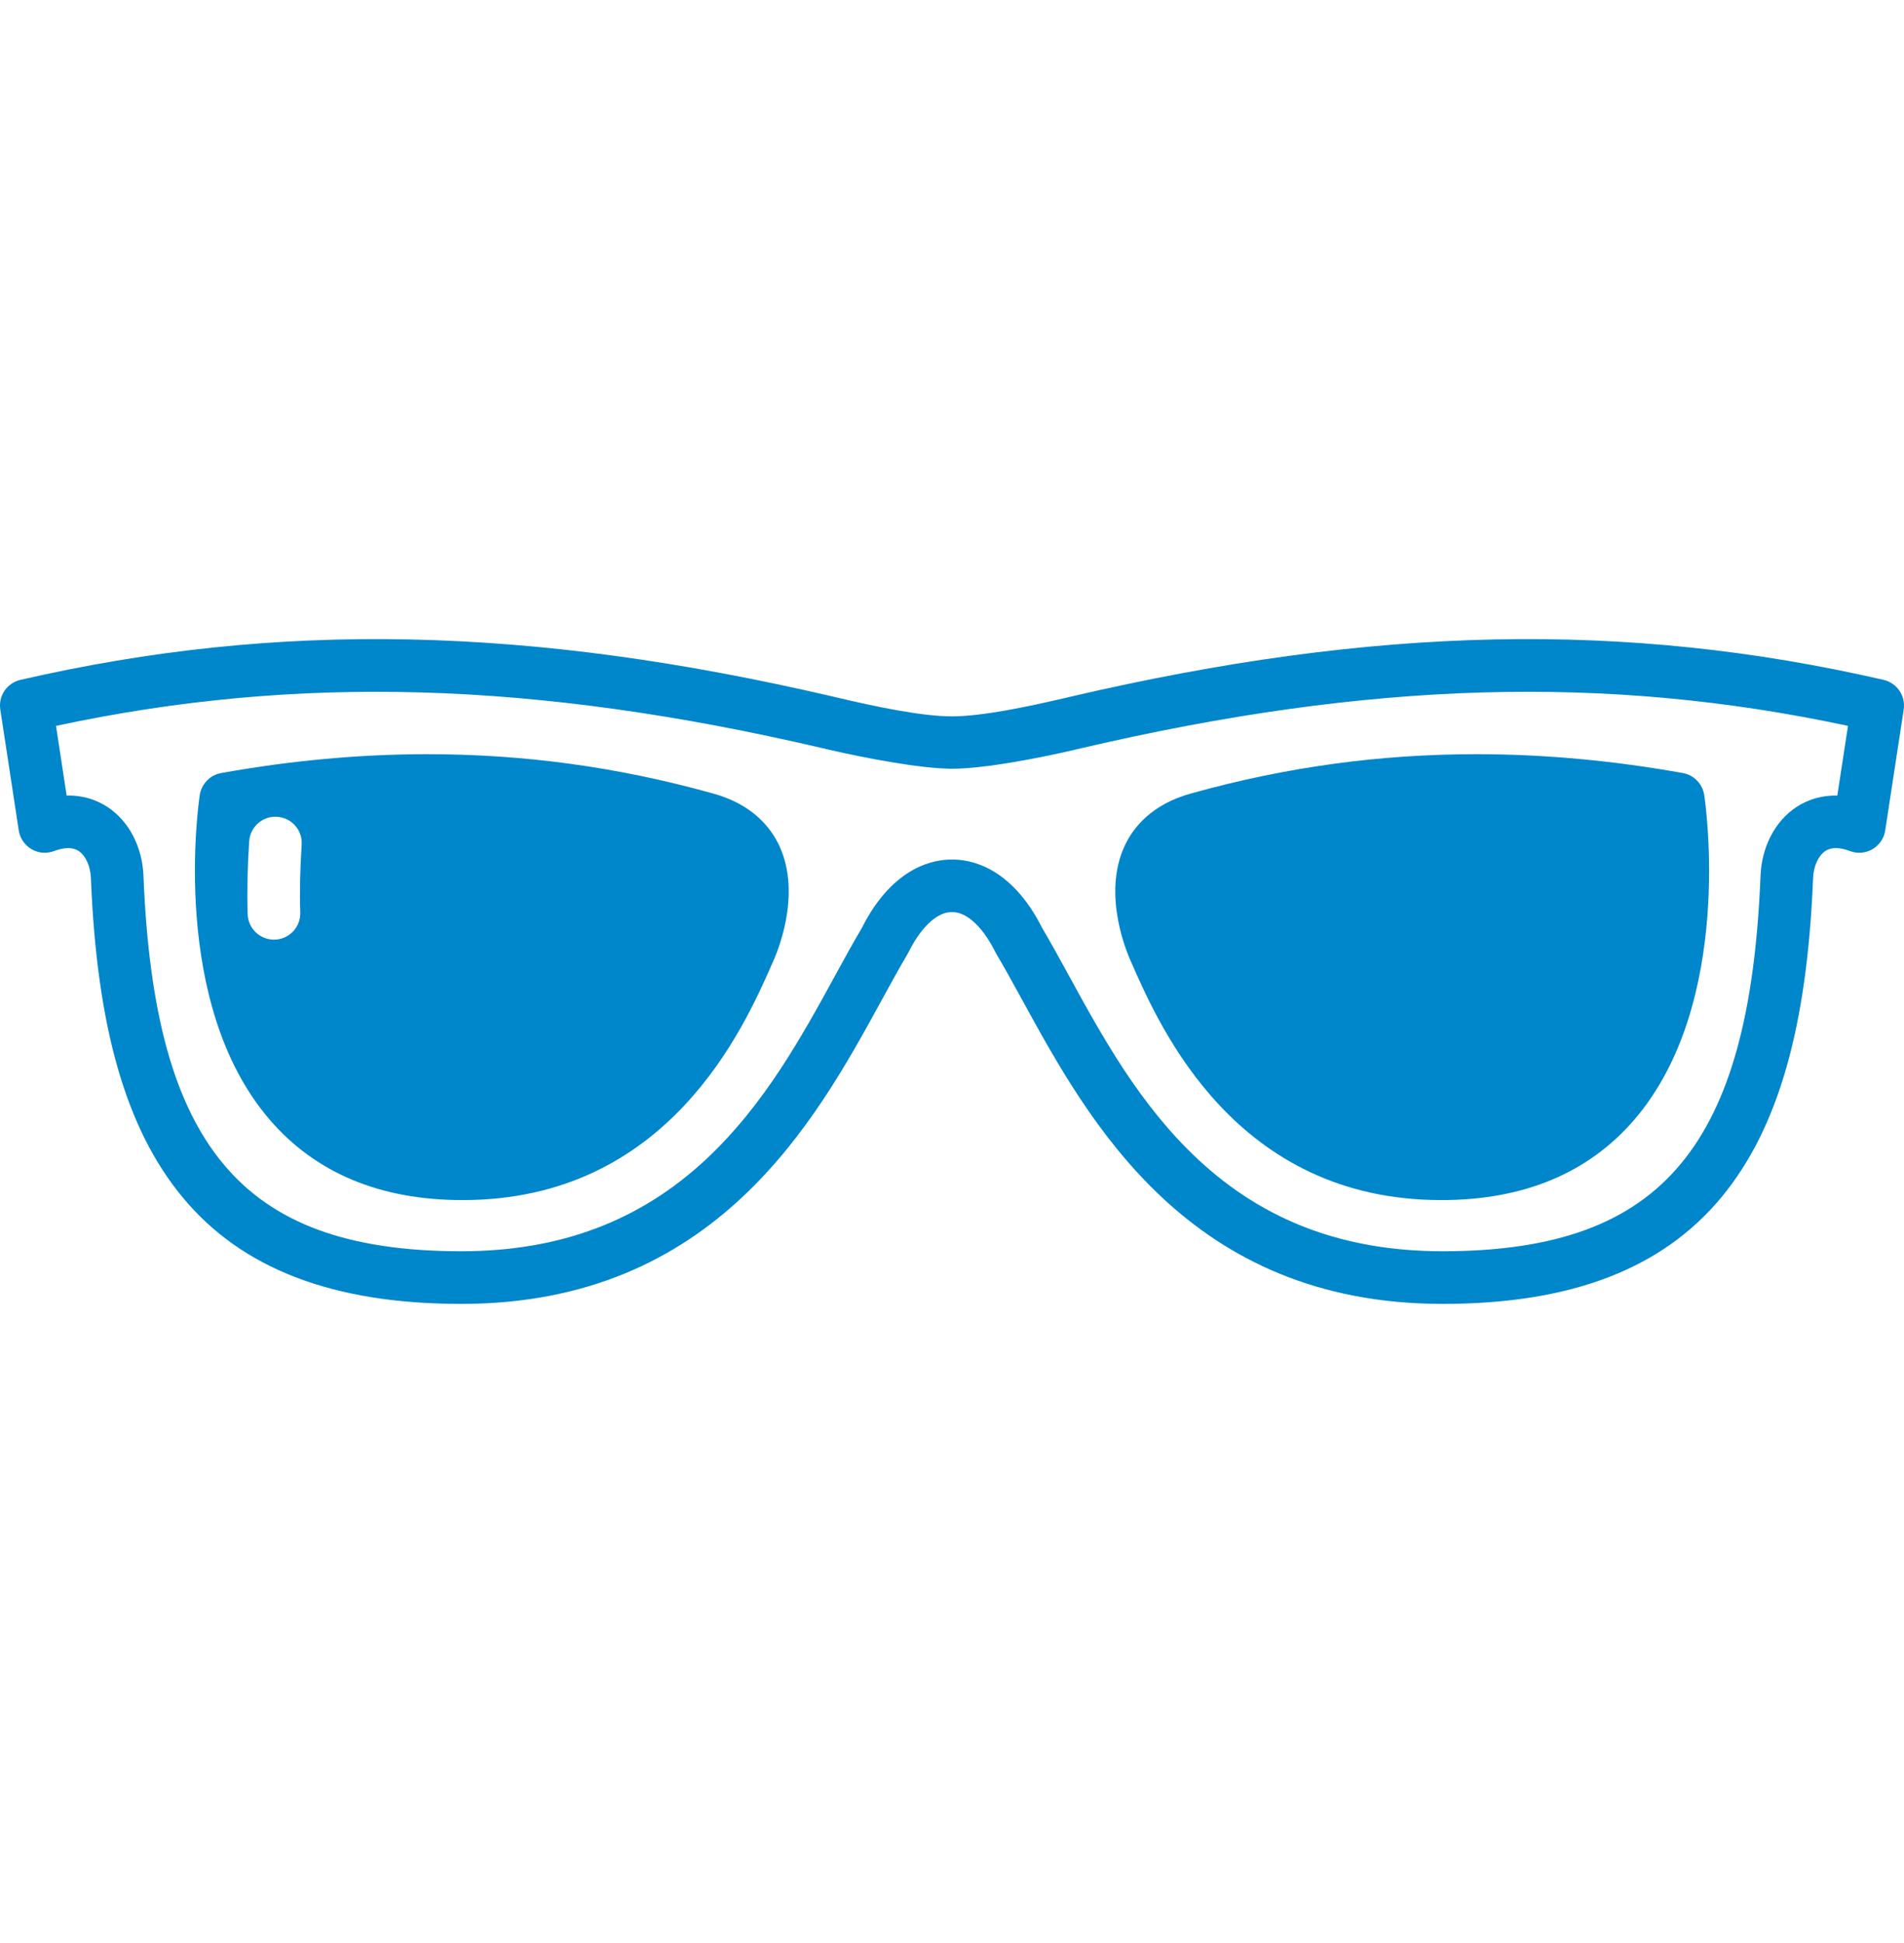
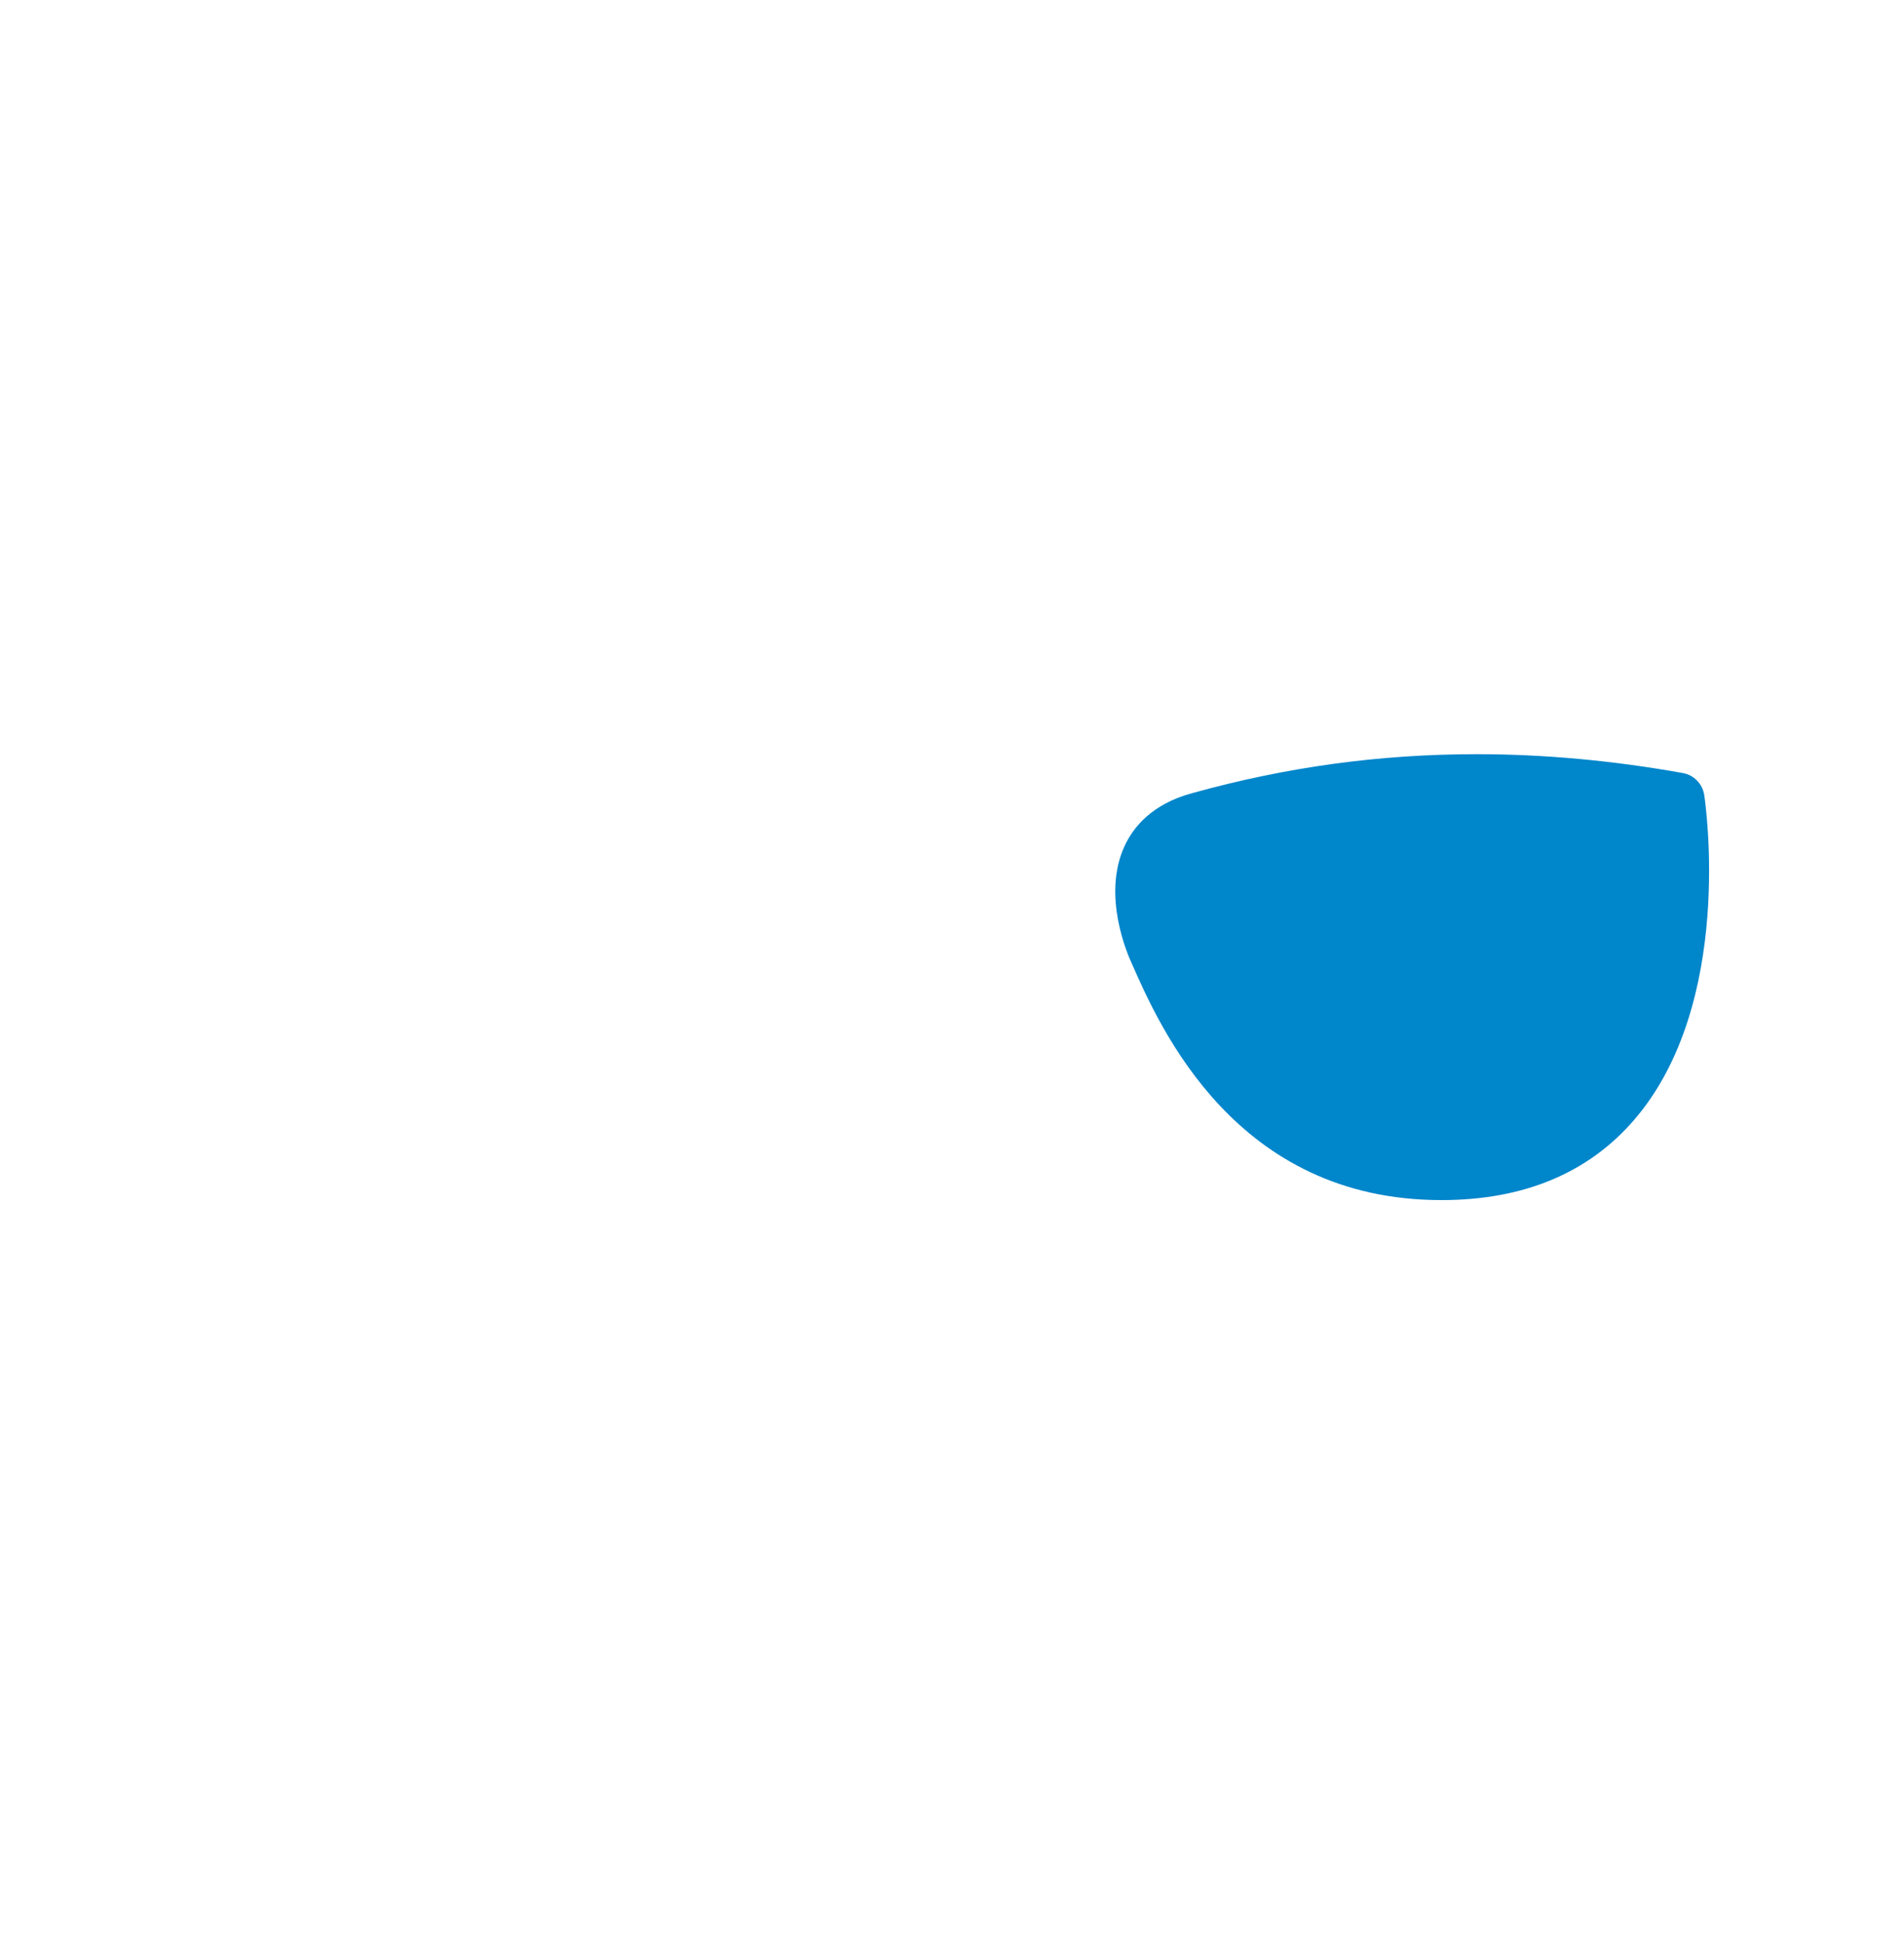
<svg xmlns="http://www.w3.org/2000/svg" width="50" height="51" viewBox="0 0 50 51" fill="none">
-   <path d="M18.697 20.82C16.216 20.131 13.769 19.796 11.217 19.796C9.461 19.796 7.642 19.962 5.808 20.291C5.666 20.316 5.535 20.385 5.435 20.489C5.334 20.592 5.268 20.724 5.246 20.867C5.213 21.088 4.45 26.326 7.079 29.386C8.284 30.789 9.987 31.5 12.141 31.5H12.151C17.539 31.5 19.529 26.995 20.28 25.287C20.384 25.065 21.07 23.51 20.468 22.206C20.248 21.73 19.762 21.104 18.697 20.82ZM7.922 22.174C7.88 22.809 7.867 23.407 7.885 23.951C7.888 24.043 7.872 24.136 7.839 24.222C7.806 24.309 7.755 24.387 7.691 24.454C7.626 24.52 7.549 24.573 7.464 24.61C7.378 24.646 7.287 24.664 7.194 24.664C7.015 24.664 6.843 24.594 6.714 24.47C6.585 24.345 6.51 24.175 6.504 23.996C6.485 23.406 6.498 22.762 6.544 22.082C6.57 21.701 6.899 21.412 7.28 21.439C7.462 21.451 7.633 21.535 7.753 21.673C7.874 21.811 7.935 21.991 7.922 22.174Z" fill="url(#paint0_linear_122_413)" />
-   <path d="M49.463 17.845C42.684 16.289 36.099 16.425 28.113 18.287L27.947 18.326C27.017 18.543 25.793 18.803 25 18.803C24.193 18.803 22.983 18.543 22.052 18.326L21.887 18.287C13.9 16.425 7.316 16.289 0.536 17.845C0.366 17.884 0.218 17.986 0.119 18.13C0.021 18.274 -0.018 18.45 0.008 18.623L0.492 21.796C0.508 21.898 0.546 21.995 0.604 22.08C0.661 22.165 0.737 22.236 0.826 22.288C0.915 22.34 1.014 22.372 1.116 22.381C1.219 22.389 1.322 22.375 1.418 22.339C1.694 22.236 1.911 22.235 2.066 22.337C2.249 22.459 2.375 22.736 2.387 23.044C2.543 26.969 3.308 29.632 4.793 31.424C6.351 33.305 8.739 34.221 12.096 34.225H12.111C18.786 34.225 21.41 29.435 23.146 26.265C23.387 25.825 23.615 25.409 23.835 25.037C23.844 25.023 23.852 25.008 23.859 24.993C24.245 24.218 24.684 23.943 24.969 23.943L24.977 23.943C24.992 23.943 25.008 23.943 25.023 23.943L25.031 23.943C25.316 23.943 25.754 24.218 26.14 24.993C26.148 25.008 26.156 25.023 26.164 25.037C26.384 25.409 26.612 25.825 26.854 26.265C28.59 29.435 31.212 34.225 37.889 34.225H37.904C41.26 34.221 43.649 33.305 45.207 31.424C46.692 29.632 47.456 26.969 47.613 23.044C47.625 22.736 47.751 22.459 47.934 22.337C48.089 22.235 48.306 22.235 48.581 22.339C48.678 22.375 48.781 22.389 48.883 22.381C48.986 22.372 49.085 22.34 49.174 22.288C49.262 22.236 49.339 22.165 49.396 22.08C49.454 21.995 49.492 21.898 49.507 21.796L49.992 18.623C50.018 18.45 49.978 18.274 49.88 18.13C49.782 17.986 49.633 17.884 49.463 17.845ZM48.249 20.881C47.858 20.873 47.487 20.976 47.17 21.186C46.613 21.555 46.262 22.23 46.232 22.989C46.088 26.596 45.425 28.996 44.143 30.543C42.846 32.109 40.863 32.84 37.902 32.843H37.889C35.3 32.843 33.194 32.052 31.453 30.424C29.925 28.997 28.937 27.193 28.066 25.601C27.823 25.158 27.593 24.739 27.366 24.354C26.54 22.716 25.438 22.555 25.003 22.562H25.002C24.567 22.555 23.462 22.713 22.634 24.354C22.406 24.739 22.177 25.158 21.934 25.601C21.063 27.193 20.075 28.996 18.547 30.424C16.803 32.055 14.691 32.846 12.098 32.843C9.137 32.84 7.154 32.109 5.857 30.543C4.575 28.996 3.911 26.596 3.768 22.989C3.737 22.23 3.387 21.555 2.829 21.186C2.512 20.976 2.143 20.872 1.75 20.881L1.471 19.053C7.817 17.695 14.049 17.879 21.573 19.632L21.738 19.671C22.735 19.904 24.203 20.178 25 20.178C25.84 20.178 27.265 19.904 28.262 19.671L28.426 19.632C35.951 17.879 42.183 17.695 48.529 19.053L48.249 20.881Z" fill="url(#paint1_linear_122_413)" />
  <path d="M31.31 20.818C30.238 21.104 29.752 21.73 29.532 22.206C28.93 23.509 29.616 25.065 29.72 25.287C30.471 26.995 32.461 31.5 37.849 31.5H37.858C40.013 31.5 41.716 30.789 42.921 29.386C45.55 26.326 44.787 21.088 44.754 20.867C44.732 20.724 44.666 20.592 44.565 20.489C44.465 20.385 44.334 20.316 44.192 20.291C42.358 19.962 40.538 19.796 38.783 19.796C36.231 19.796 33.784 20.131 31.31 20.818Z" fill="url(#paint2_linear_122_413)" />
  <defs>
    <linearGradient id="paint0_linear_122_413" x1="3.697" y1="23.541" x2="17.526" y2="36.489" gradientUnits="userSpaceOnUse">
      <stop stop-color="#0086CB" />
    </linearGradient>
    <linearGradient id="paint1_linear_122_413" x1="-4.556" y1="22.359" x2="11.907" y2="55.507" gradientUnits="userSpaceOnUse">
      <stop stop-color="#0086CB" />
    </linearGradient>
    <linearGradient id="paint2_linear_122_413" x1="27.867" y1="23.541" x2="41.695" y2="36.489" gradientUnits="userSpaceOnUse">
      <stop stop-color="#0086CB" />
    </linearGradient>
  </defs>
</svg>